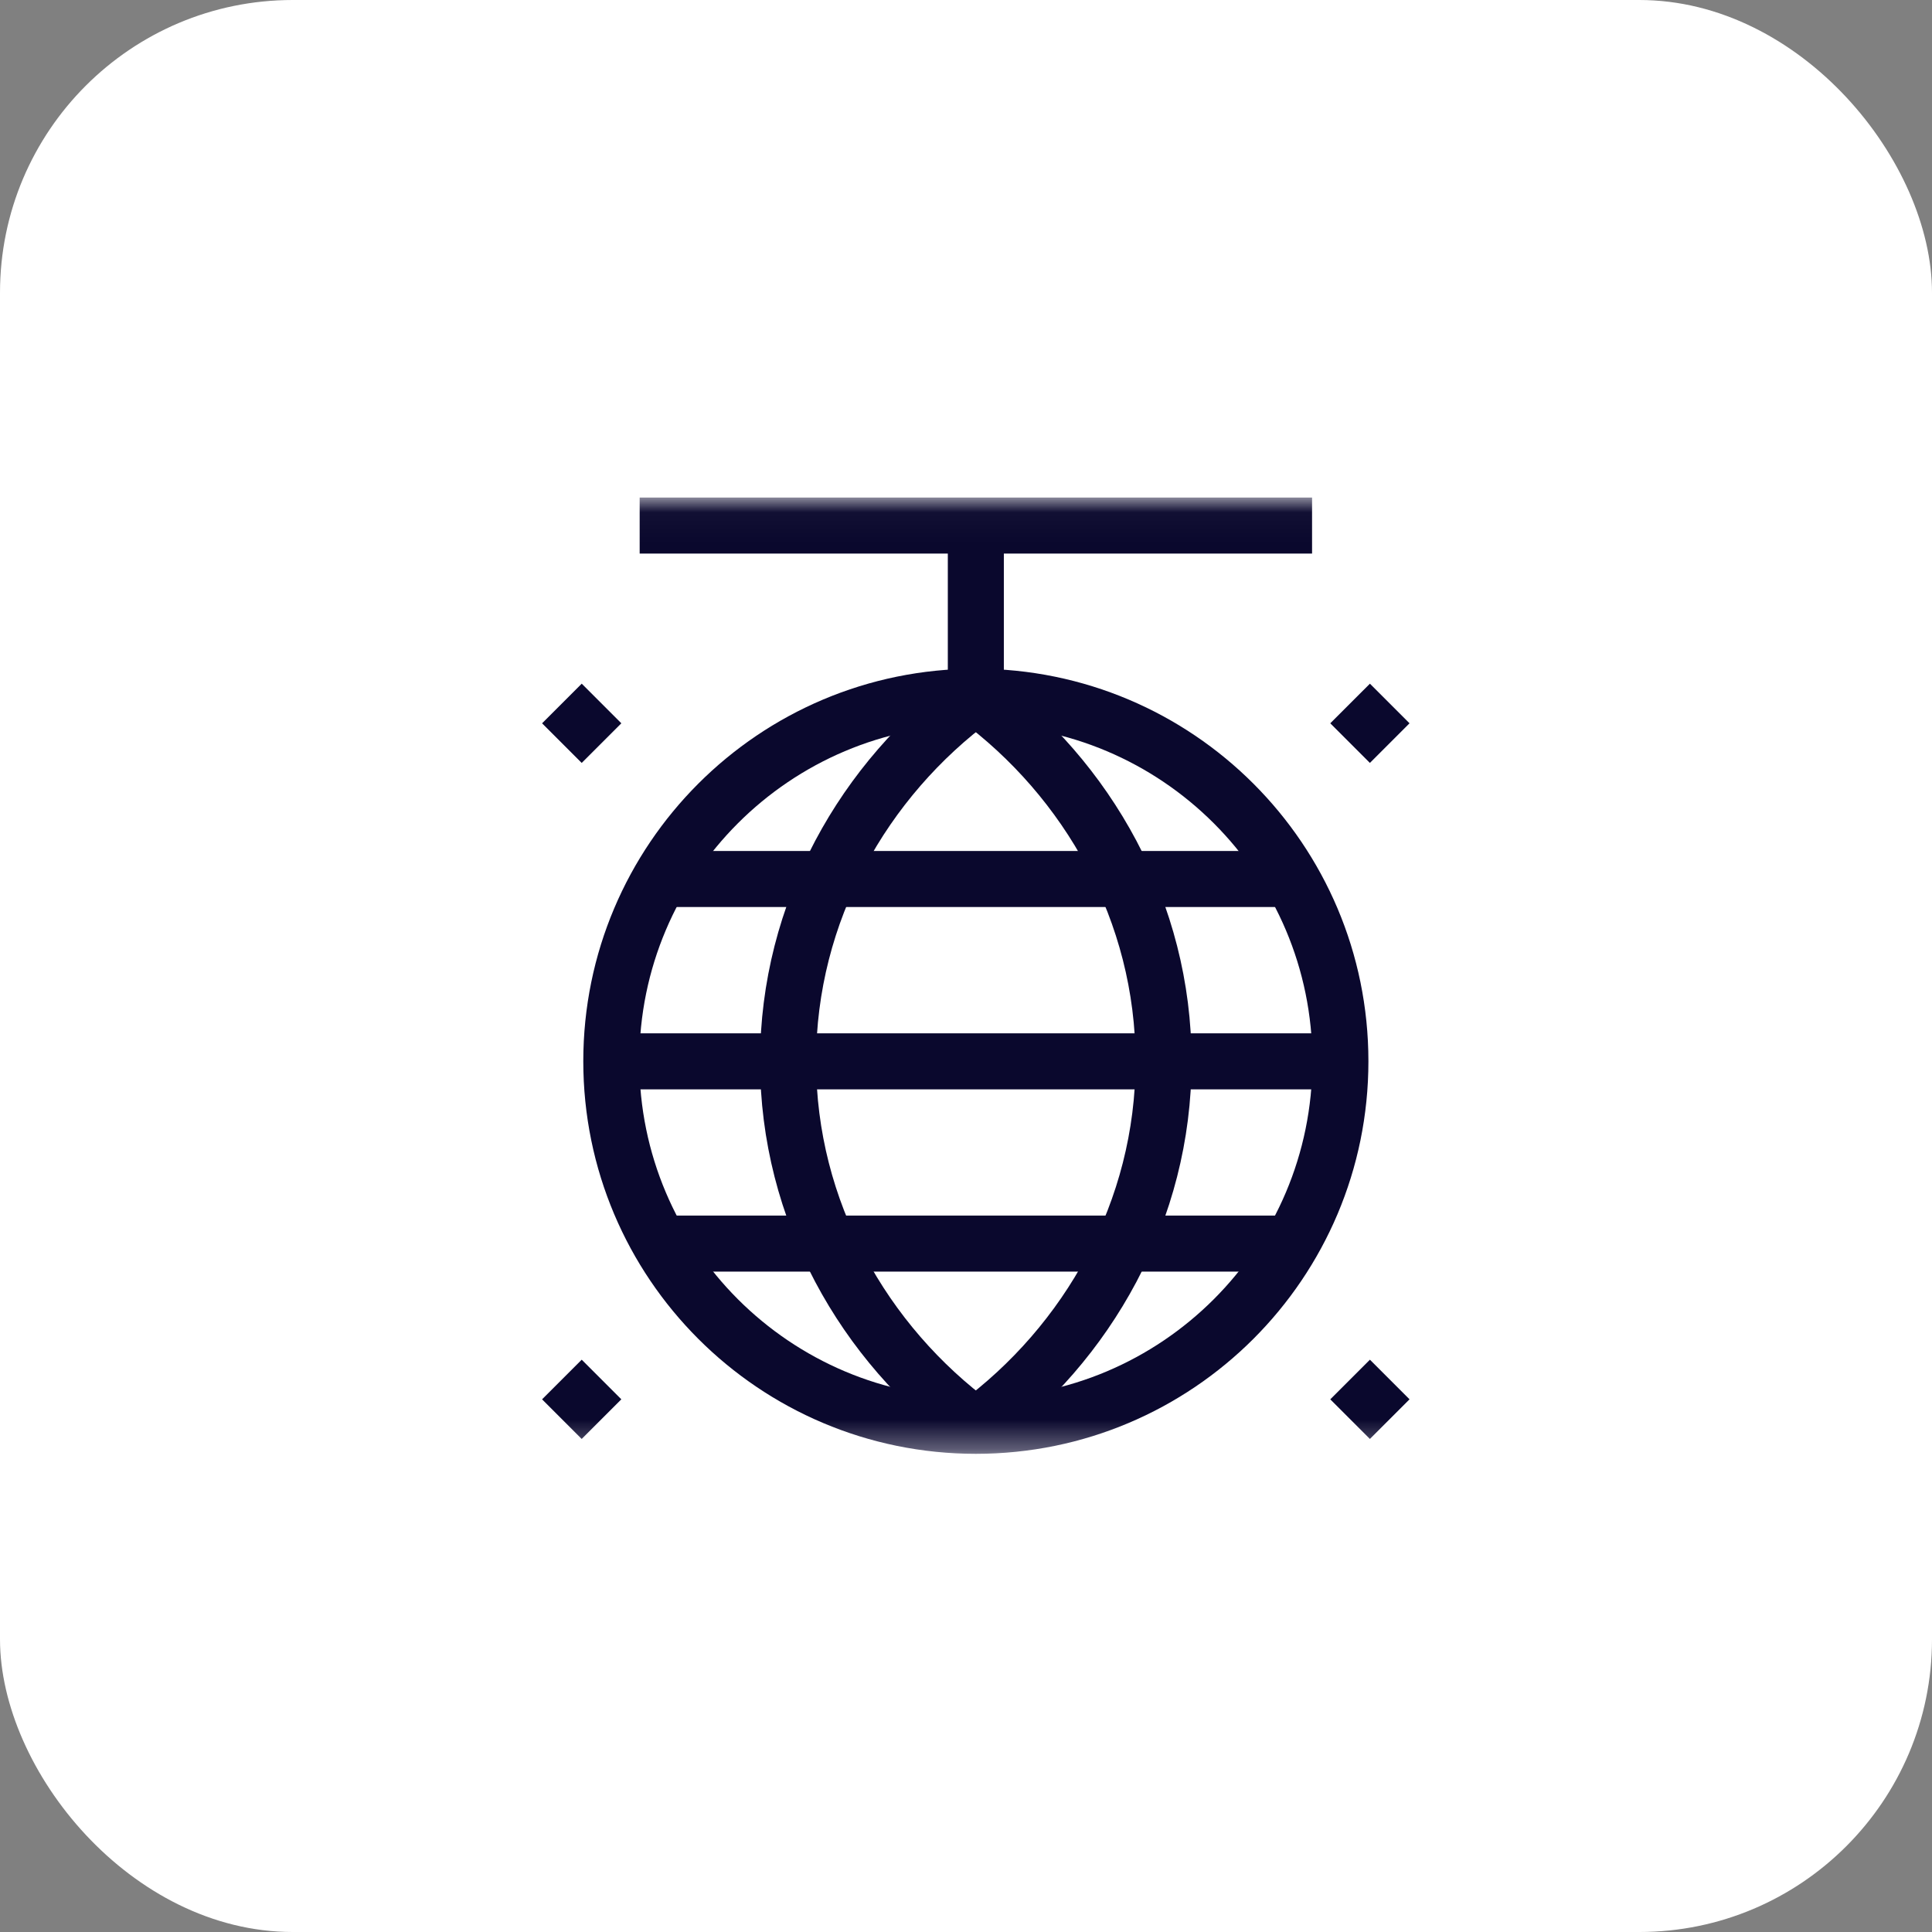
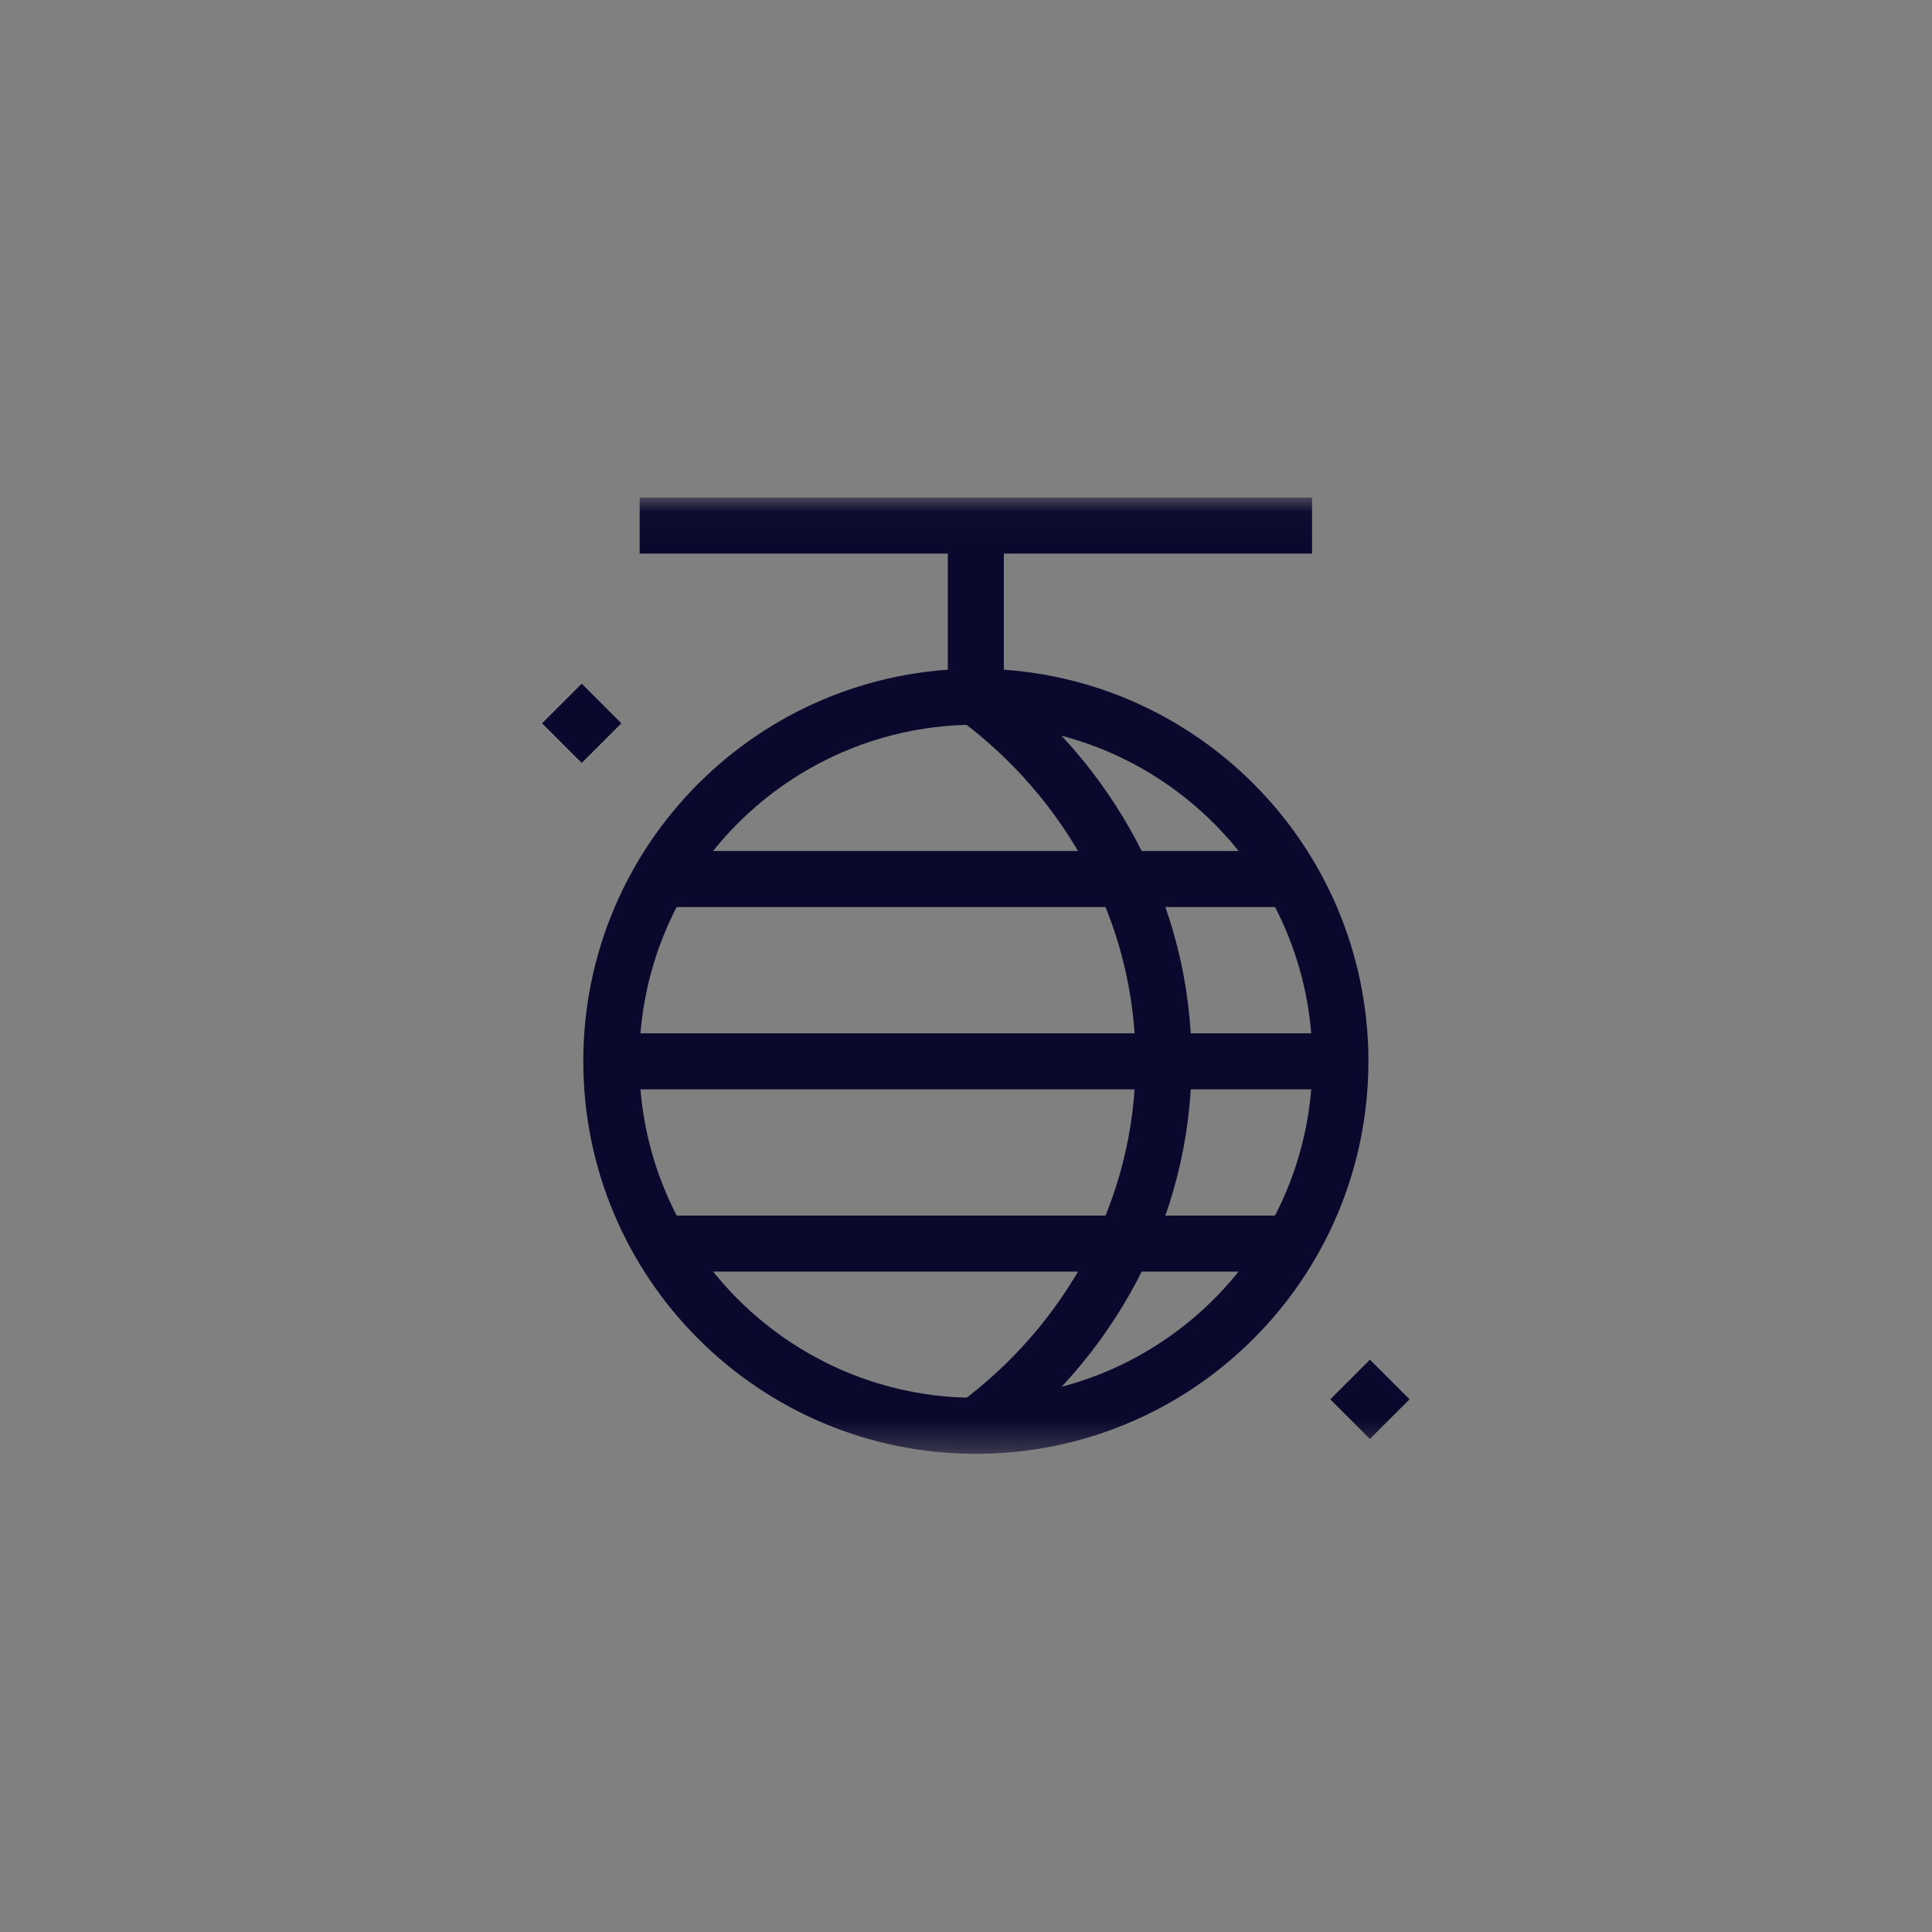
<svg xmlns="http://www.w3.org/2000/svg" width="66" height="66" viewBox="0 0 66 66" fill="none">
  <rect x="0" y="0" width="66" height="66" fill="#808080" stroke="none" />
-   <rect width="66" height="66" rx="10" fill="white" />
  <mask id="mask0_9159_286" style="mask-type:luminance" maskUnits="userSpaceOnUse" x="17" y="17" width="33" height="33">
    <path d="M49.637 49.637V17.032H17.032V49.637H49.637Z" fill="white" stroke="white" stroke-width="0.064" />
  </mask>
  <g mask="url(#mask0_9159_286)">
    <path d="M21.852 17.954H44.822" stroke="#0A082D" stroke-width="1.914" stroke-miterlimit="10" />
    <path d="M33.336 17.956V23.804" stroke="#0A082D" stroke-width="1.914" stroke-miterlimit="10" />
    <path d="M45.79 36.254C45.79 43.132 40.214 48.708 33.337 48.708C26.459 48.708 20.883 43.132 20.883 36.254C20.883 29.376 26.459 23.801 33.337 23.801C40.214 23.801 45.79 29.376 45.79 36.254Z" stroke="#0A082D" stroke-width="1.914" stroke-miterlimit="10" />
    <path d="M33.336 23.803C37.157 26.617 39.749 31.147 39.749 36.257C39.749 41.366 37.157 45.896 33.336 48.71" stroke="#0A082D" stroke-width="1.914" stroke-miterlimit="10" />
-     <path d="M33.334 48.71C29.513 45.896 26.922 41.366 26.922 36.257C26.922 31.147 29.513 26.617 33.334 23.803" stroke="#0A082D" stroke-width="1.914" stroke-miterlimit="10" />
    <path d="M22.547 30.028H44.121" stroke="#0A082D" stroke-width="1.914" stroke-miterlimit="10" />
    <path d="M22.547 42.483H44.121" stroke="#0A082D" stroke-width="1.914" stroke-miterlimit="10" />
    <path d="M20.883 36.257H45.791" stroke="#0A082D" stroke-width="1.914" stroke-miterlimit="10" />
    <path d="M19.195 25.386L20.549 24.032" stroke="#0A082D" stroke-width="1.914" stroke-miterlimit="10" />
-     <path d="M46.121 25.386L47.475 24.032" stroke="#0A082D" stroke-width="1.914" stroke-miterlimit="10" />
-     <path d="M19.195 48.48L20.549 47.126" stroke="#0A082D" stroke-width="1.914" stroke-miterlimit="10" />
    <path d="M46.121 48.48L47.475 47.126" stroke="#0A082D" stroke-width="1.914" stroke-miterlimit="10" />
  </g>
</svg>